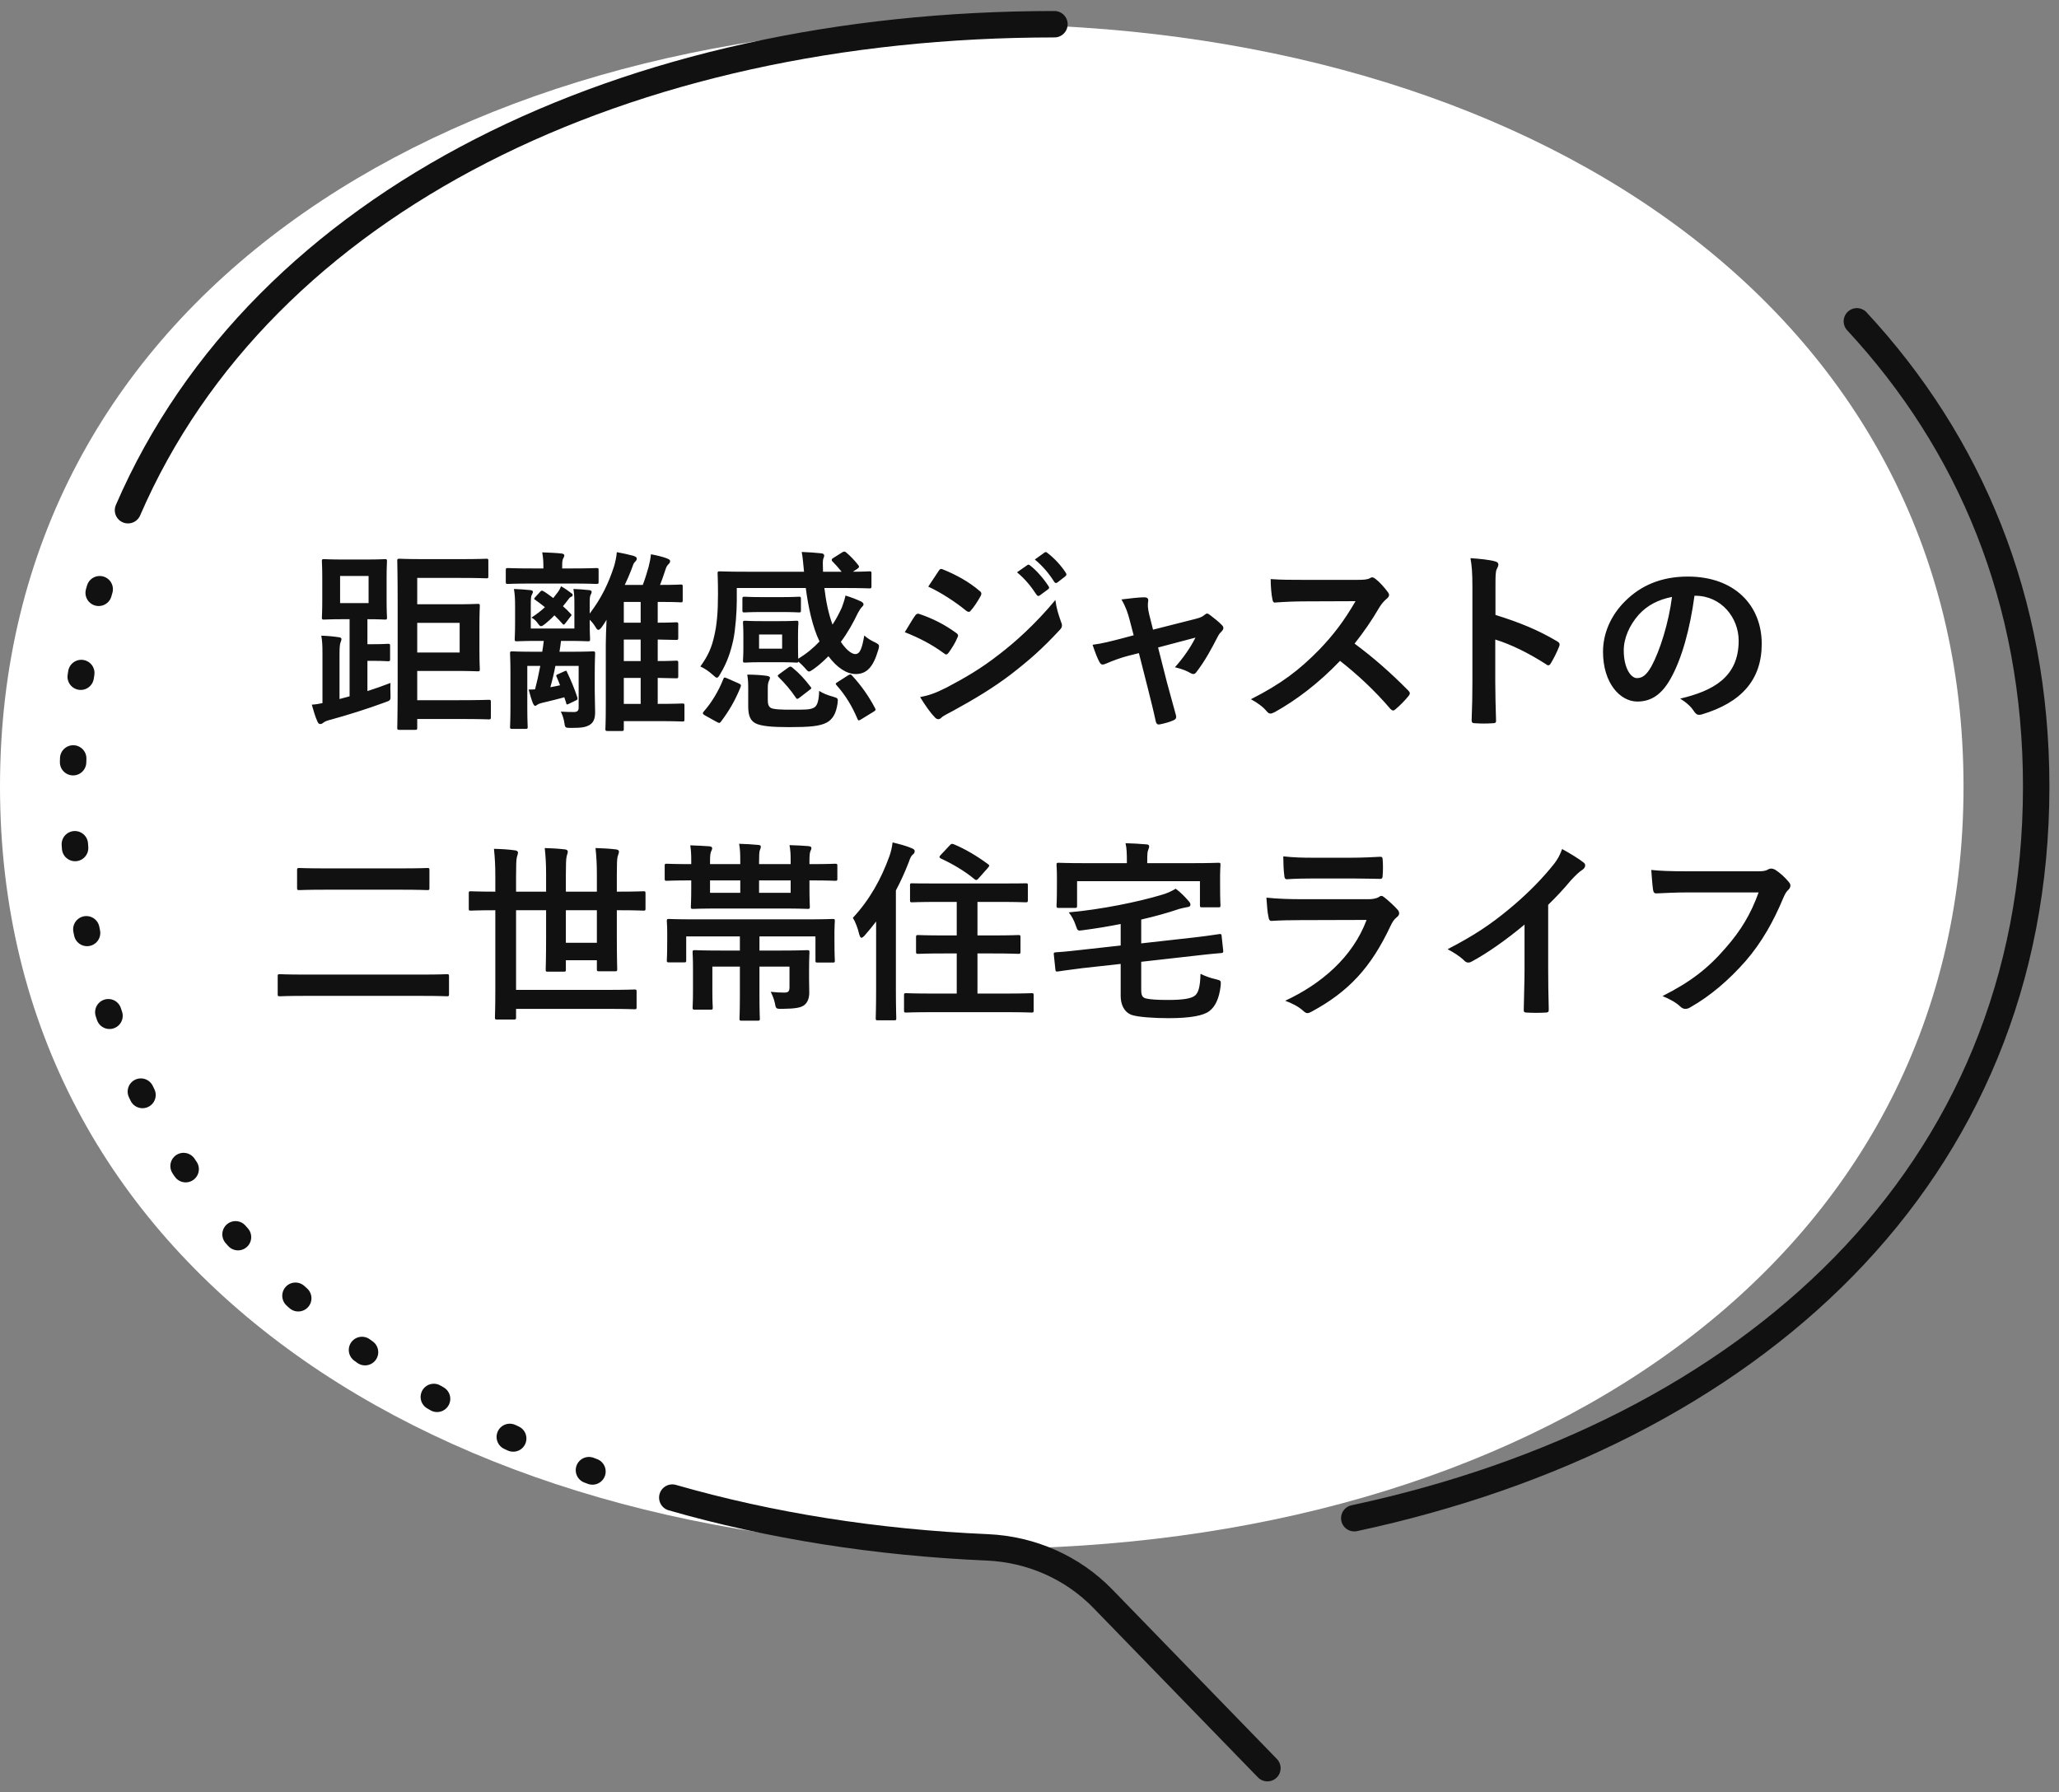
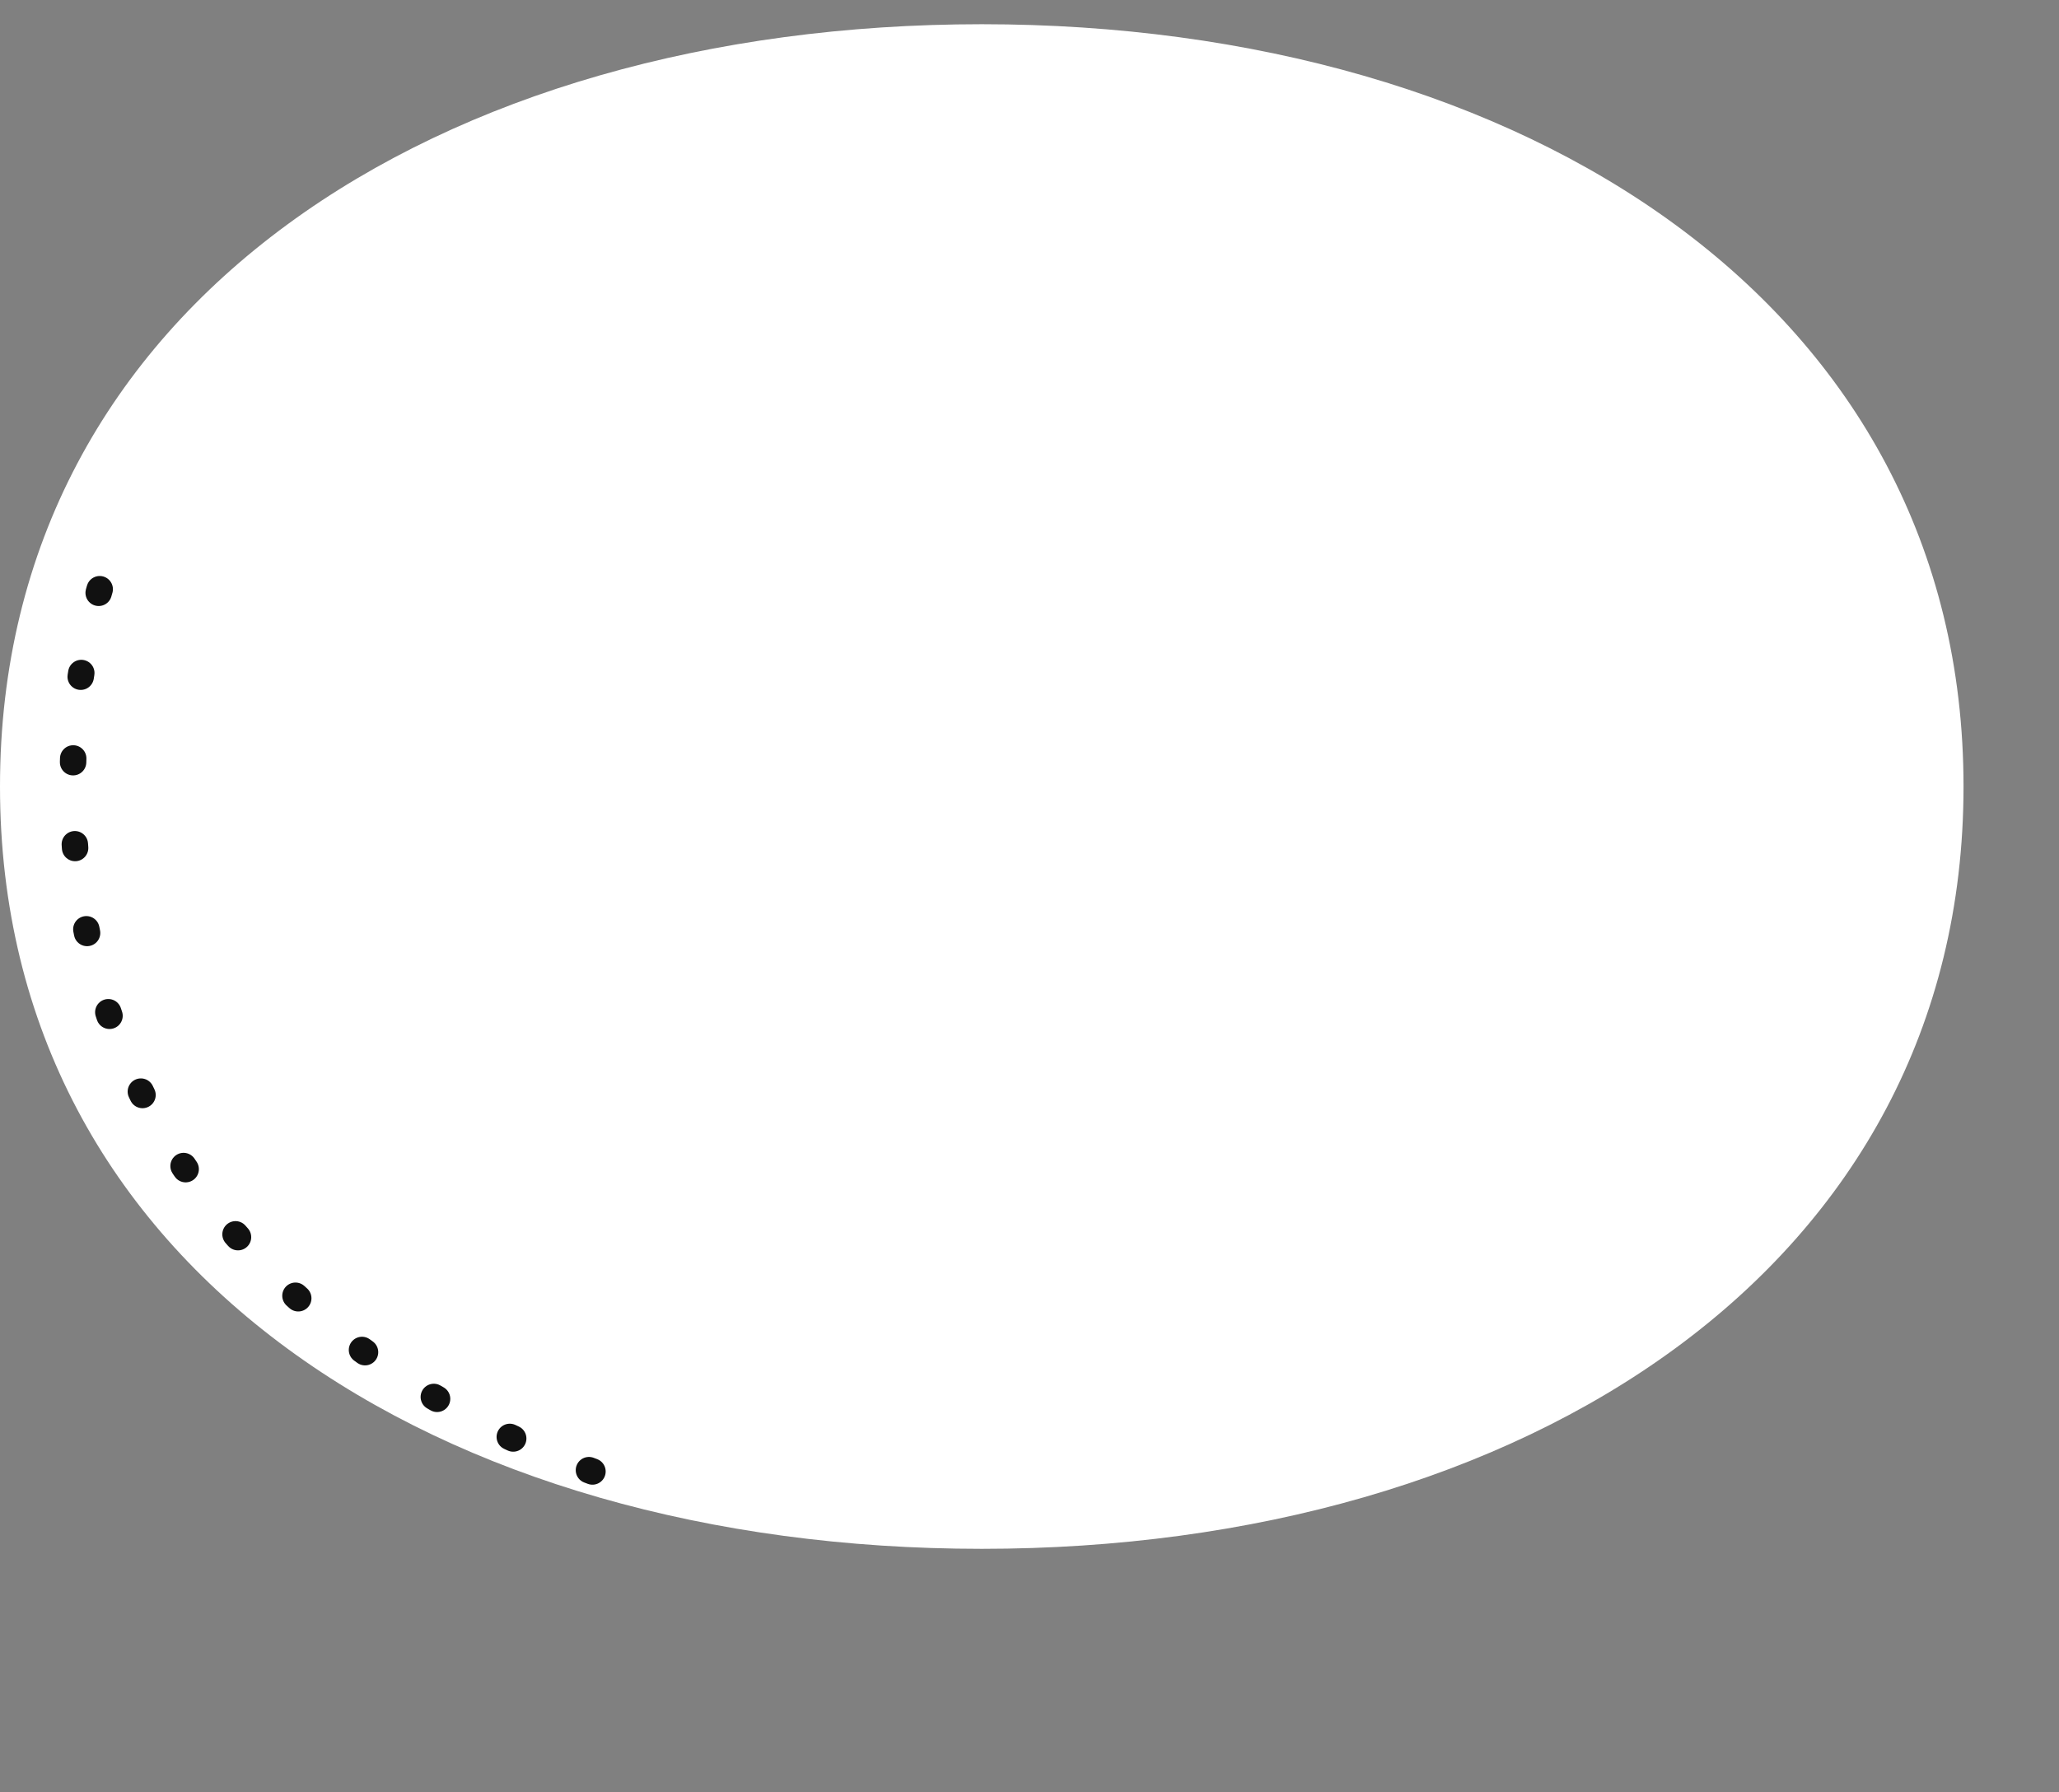
<svg xmlns="http://www.w3.org/2000/svg" width="170" height="148" viewBox="0 0 170 148" fill="none">
  <rect x="0" y="0" width="170" height="148" fill="#808080" stroke="none" />
  <path d="M81.059 127.889C36.29 127.889 1.52588e-05 104.807 1.52588e-05 64.945C1.52588e-05 25.082 36.293 2 81.059 2C125.824 2 162.117 25.272 162.117 64.945C162.117 104.617 125.827 127.889 81.059 127.889Z" fill="white" />
  <path d="M48.916 121.502C23.379 112.078 6 92.527 6 64.945C6 57.909 7.142 51.392 9.268 45.428" stroke="#111111" stroke-width="2.182" stroke-miterlimit="10" stroke-linecap="round" stroke-dasharray="0.31 6.78" />
-   <path d="M55.507 123.659C63.591 125.984 72.346 127.371 81.519 127.768C85.132 127.926 88.558 129.428 91.074 132.026L104.642 146" stroke="#111111" stroke-width="2.182" stroke-linecap="round" stroke-linejoin="round" />
-   <path d="M153.311 26.532C162.64 36.59 168.117 49.53 168.117 64.945C168.117 97.12 144.473 118.362 111.814 125.36" stroke="#111111" stroke-width="2.182" stroke-linecap="round" stroke-linejoin="round" />
-   <path d="M10.568 42.129C21.659 16.502 51.718 2 87.059 2" stroke="#111111" stroke-width="2.182" stroke-linecap="round" stroke-linejoin="round" />
-   <path d="M34.448 47.72V49.896H37.648C38.8 49.896 39.328 49.864 39.44 49.864C39.6 49.864 39.616 49.88 39.616 50.04C39.616 50.136 39.584 50.616 39.584 51.592V53.704C39.584 54.696 39.616 55.16 39.616 55.256C39.616 55.416 39.6 55.432 39.44 55.432C39.328 55.432 38.8 55.4 37.648 55.4H34.448V57.816H37.888C39.68 57.816 40.272 57.784 40.352 57.784C40.512 57.784 40.528 57.8 40.528 57.96V59.208C40.528 59.384 40.512 59.4 40.352 59.4C40.272 59.4 39.68 59.368 37.888 59.368H34.448V60.088C34.448 60.248 34.432 60.264 34.272 60.264H32.976C32.816 60.264 32.8 60.248 32.8 60.088C32.8 59.992 32.832 58.888 32.832 56.664V49.736C32.832 47.512 32.8 46.408 32.8 46.312C32.8 46.152 32.816 46.136 32.976 46.136C33.072 46.136 33.568 46.168 34.976 46.168H38.016C39.584 46.168 40.048 46.136 40.144 46.136C40.304 46.136 40.32 46.152 40.32 46.312V47.592C40.32 47.736 40.304 47.752 40.144 47.752C40.048 47.752 39.584 47.72 38.016 47.72H34.448ZM37.952 53.88V51.432H34.448V53.88H37.952ZM30.336 54.568V57.064C30.944 56.872 31.568 56.648 32.24 56.392C32.224 56.664 32.224 57.016 32.24 57.32C32.256 57.832 32.256 57.832 31.792 57.992C30.272 58.552 28.736 59.032 27.28 59.432C27.008 59.496 26.8 59.592 26.72 59.656C26.624 59.736 26.544 59.784 26.448 59.784C26.336 59.784 26.272 59.72 26.208 59.576C26.016 59.16 25.872 58.632 25.744 58.184C26.048 58.168 26.336 58.12 26.624 58.056V53.992C26.624 53.288 26.608 52.936 26.528 52.488C27.04 52.504 27.552 52.552 27.968 52.616C28.112 52.632 28.192 52.68 28.192 52.76C28.192 52.872 28.144 52.952 28.112 53.064C28.064 53.192 28.032 53.432 28.032 54.024V57.72L28.864 57.496V51.128H28.336C27.232 51.128 26.864 51.16 26.752 51.16C26.592 51.16 26.576 51.144 26.576 50.984C26.576 50.872 26.608 50.52 26.608 49.608V47.72C26.608 46.824 26.576 46.456 26.576 46.344C26.576 46.184 26.592 46.168 26.752 46.168C26.864 46.168 27.232 46.2 28.336 46.2H30.192C31.312 46.2 31.664 46.168 31.776 46.168C31.936 46.168 31.952 46.184 31.952 46.344C31.952 46.44 31.92 46.824 31.92 47.72V49.608C31.92 50.52 31.952 50.888 31.952 50.984C31.952 51.144 31.936 51.16 31.776 51.16C31.664 51.16 31.328 51.128 30.336 51.128V53.192H30.864C31.616 53.192 31.936 53.16 32.032 53.16C32.192 53.16 32.208 53.176 32.208 53.336V54.424C32.208 54.584 32.192 54.6 32.032 54.6C31.936 54.6 31.616 54.568 30.864 54.568H30.336ZM28.08 47.56V49.8H30.432V47.56H28.08ZM49.104 55.704V56.968C49.104 57.592 49.136 58.424 49.136 58.792C49.136 59.368 48.992 59.672 48.672 59.864C48.352 60.04 48.064 60.104 47.184 60.104C46.704 60.104 46.656 60.104 46.608 59.752C46.56 59.368 46.432 59.016 46.304 58.76C46.816 58.792 47.104 58.792 47.392 58.792C47.68 58.792 47.776 58.664 47.776 58.44V54.984H45.856C45.744 55.576 45.6 56.184 45.44 56.744C45.696 56.696 45.968 56.648 46.24 56.584C46.144 56.344 46.064 56.12 45.968 55.912C45.888 55.752 45.92 55.736 46.064 55.672L46.592 55.432C46.768 55.352 46.768 55.368 46.832 55.528C47.136 56.152 47.456 56.936 47.664 57.576C47.712 57.768 47.664 57.784 47.488 57.864L46.992 58.104C46.8 58.2 46.768 58.2 46.736 58.008L46.592 57.576C46 57.736 45.424 57.88 44.88 58.008C44.592 58.072 44.464 58.12 44.352 58.2C44.288 58.248 44.24 58.28 44.176 58.28C44.112 58.28 44.064 58.2 44 58.072C43.904 57.848 43.744 57.304 43.648 56.936C43.808 56.936 44 56.936 44.176 56.92C44.336 56.312 44.48 55.672 44.608 54.984H43.536V58.456C43.536 59.448 43.568 59.928 43.568 60.024C43.568 60.168 43.552 60.184 43.392 60.184H42.288C42.128 60.184 42.112 60.168 42.112 60.024C42.112 59.912 42.144 59.496 42.144 58.456V55.56C42.144 54.52 42.112 54.056 42.112 53.96C42.112 53.8 42.128 53.784 42.288 53.784C42.4 53.784 42.864 53.816 44.208 53.816H44.768C44.816 53.528 44.864 53.24 44.896 52.92H44.448C43.2 52.92 42.768 52.952 42.672 52.952C42.512 52.952 42.496 52.936 42.496 52.776C42.496 52.664 42.528 52.248 42.528 51.384V50.04C42.528 49.48 42.512 49.096 42.432 48.632C42.912 48.648 43.312 48.68 43.808 48.728C43.936 48.744 44 48.792 44 48.872C44 48.952 43.952 49.016 43.92 49.096C43.84 49.208 43.824 49.416 43.824 50.072V51.896H47.424V50.024C47.424 49.464 47.424 49.096 47.344 48.632C47.808 48.648 48.224 48.68 48.656 48.728C48.784 48.744 48.848 48.792 48.848 48.872C48.848 48.968 48.816 49.016 48.768 49.112C48.704 49.224 48.688 49.4 48.688 49.816V50.664C49.664 49.384 50.256 48.136 50.704 46.744C50.8 46.424 50.896 45.992 50.928 45.592C51.392 45.672 51.952 45.8 52.304 45.896C52.464 45.96 52.576 46.008 52.576 46.12C52.576 46.232 52.528 46.296 52.4 46.424C52.304 46.52 52.272 46.648 52.112 47.08C51.968 47.448 51.792 47.864 51.584 48.296H53.072C53.264 47.8 53.408 47.304 53.552 46.808C53.632 46.504 53.712 46.12 53.744 45.768C54.208 45.848 54.72 45.976 55.056 46.104C55.2 46.168 55.328 46.216 55.328 46.328C55.328 46.44 55.28 46.504 55.168 46.616C55.072 46.712 55.008 46.808 54.88 47.224C54.752 47.608 54.64 47.944 54.496 48.296H54.72C55.792 48.296 56.112 48.264 56.208 48.264C56.352 48.264 56.368 48.28 56.368 48.44V49.56C56.368 49.72 56.352 49.736 56.208 49.736C56.112 49.736 55.792 49.704 54.72 49.704H54.304V51.416C55.328 51.416 55.712 51.384 55.808 51.384C55.984 51.384 56 51.4 56 51.56V52.664C56 52.824 55.984 52.84 55.808 52.84C55.712 52.84 55.328 52.824 54.304 52.808V54.584C55.328 54.584 55.712 54.552 55.808 54.552C55.984 54.552 56 54.568 56 54.728V55.832C56 55.992 55.984 56.008 55.808 56.008C55.712 56.008 55.328 55.992 54.304 55.976V58.12H54.352C55.76 58.12 56.256 58.088 56.336 58.088C56.496 58.088 56.512 58.104 56.512 58.28V59.4C56.512 59.56 56.496 59.576 56.336 59.576C56.256 59.576 55.76 59.544 54.352 59.544H51.504V60.184C51.504 60.344 51.488 60.36 51.328 60.36H50.176C50 60.36 49.984 60.344 49.984 60.184C49.984 60.104 50.016 59.656 50.016 58.28V53.208C50.016 52.68 50.048 51.912 50.08 51.176C49.968 51.368 49.856 51.528 49.76 51.672C49.6 51.912 49.488 52.008 49.408 52.008C49.328 52.008 49.264 51.944 49.184 51.8C49.008 51.512 48.848 51.32 48.688 51.176V51.384C48.688 52.248 48.72 52.68 48.72 52.776C48.72 52.936 48.704 52.952 48.544 52.952C48.448 52.952 48.032 52.92 46.8 52.92H46.32C46.288 53.224 46.24 53.528 46.192 53.816H47.024C48.384 53.816 48.848 53.784 48.944 53.784C49.12 53.784 49.136 53.8 49.136 53.96C49.136 54.056 49.104 54.616 49.104 55.704ZM51.504 58.12H52.896V55.976H51.504V58.12ZM51.504 54.584H52.896V52.808H51.504V54.584ZM51.504 51.416H52.896V49.704H51.504V51.416ZM47.248 48.184H43.92C42.496 48.184 42.016 48.216 41.936 48.216C41.776 48.216 41.76 48.2 41.76 48.04V47.096C41.76 46.92 41.776 46.904 41.936 46.904C42.016 46.904 42.496 46.936 43.92 46.936H44.864V46.728C44.864 46.408 44.848 46.056 44.768 45.608C45.232 45.624 45.936 45.656 46.368 45.704C46.512 45.72 46.592 45.784 46.592 45.848C46.592 45.96 46.544 46.024 46.496 46.12C46.432 46.248 46.416 46.408 46.416 46.728V46.936H47.248C48.656 46.936 49.136 46.904 49.232 46.904C49.408 46.904 49.424 46.92 49.424 47.096V48.04C49.424 48.2 49.408 48.216 49.232 48.216C49.136 48.216 48.656 48.184 47.248 48.184ZM44.224 49.272L44.592 48.872C44.704 48.744 44.736 48.744 44.88 48.824C45.104 48.952 45.376 49.16 45.68 49.384L45.888 49.112C46.096 48.856 46.224 48.68 46.32 48.408C46.624 48.568 46.896 48.776 47.136 48.952C47.232 49.016 47.28 49.048 47.28 49.128C47.28 49.192 47.264 49.24 47.168 49.272C47.088 49.304 47.008 49.368 46.912 49.512C46.8 49.672 46.64 49.848 46.48 50.056C46.704 50.248 46.912 50.456 47.088 50.648C47.152 50.712 47.184 50.744 47.184 50.792C47.184 50.824 47.136 50.872 47.072 50.952L46.704 51.432C46.56 51.608 46.544 51.624 46.416 51.48C46.224 51.256 46 51.032 45.776 50.808C45.504 51.096 45.216 51.352 44.992 51.528C44.848 51.64 44.752 51.704 44.672 51.704C44.592 51.704 44.528 51.64 44.448 51.528C44.288 51.304 44.128 51.112 43.872 51C44.288 50.728 44.672 50.44 44.992 50.136C44.72 49.912 44.448 49.72 44.208 49.544C44.064 49.448 44.064 49.448 44.224 49.272ZM68.8 46.072L69.536 45.608C69.696 45.512 69.76 45.528 69.872 45.624C70.128 45.832 70.576 46.28 70.864 46.664C70.976 46.808 70.928 46.856 70.784 46.968L70.416 47.208C71.344 47.208 71.696 47.176 71.776 47.176C71.936 47.176 71.952 47.192 71.952 47.336V48.408C71.952 48.568 71.936 48.584 71.776 48.584C71.68 48.584 71.152 48.552 69.632 48.552H68.064C68.192 49.64 68.4 50.664 68.736 51.576C69.056 51.096 69.296 50.616 69.504 50.168C69.6 49.912 69.728 49.544 69.808 49.176C70.288 49.32 70.736 49.496 71.104 49.672C71.232 49.736 71.296 49.832 71.296 49.896C71.296 49.992 71.232 50.056 71.152 50.136C71.056 50.232 70.992 50.328 70.832 50.616C70.448 51.416 70 52.232 69.424 53C69.856 53.656 70.32 54.008 70.608 54.008C71.008 54.008 71.168 53.56 71.36 52.472C71.6 52.696 71.92 52.888 72.16 53C72.464 53.144 72.576 53.208 72.576 53.368C72.576 53.448 72.544 53.56 72.496 53.72C72.096 55.064 71.568 55.656 70.656 55.656C69.888 55.656 69.088 55.112 68.4 54.184C68.032 54.552 67.632 54.92 67.184 55.24C66.992 55.368 66.88 55.448 66.8 55.448C66.704 55.448 66.624 55.352 66.448 55.144C66.256 54.936 66.112 54.792 65.92 54.632C65.904 54.712 65.856 54.712 65.744 54.712C65.632 54.712 65.328 54.68 64.384 54.68H62.88C61.936 54.68 61.632 54.712 61.52 54.712C61.36 54.712 61.344 54.696 61.344 54.536C61.344 54.424 61.376 54.184 61.376 53.512V52.456C61.376 51.784 61.344 51.544 61.344 51.432C61.344 51.272 61.36 51.256 61.52 51.256C61.632 51.256 61.936 51.288 62.88 51.288H64.384C65.328 51.288 65.632 51.256 65.744 51.256C65.904 51.256 65.92 51.272 65.92 51.432C65.92 51.528 65.888 51.784 65.888 52.456V53.512C65.888 53.992 65.904 54.248 65.904 54.392C66.592 53.976 67.168 53.496 67.664 52.968C67.072 51.736 66.736 50.12 66.528 48.552H60.832V49.624C60.832 50.504 60.72 52.024 60.544 52.84C60.32 53.848 60.032 54.712 59.472 55.64C59.344 55.864 59.28 55.96 59.184 55.96C59.12 55.96 59.024 55.88 58.848 55.72C58.496 55.4 58.144 55.176 57.824 55.032C58.464 54.152 58.768 53.448 58.976 52.488C59.184 51.608 59.28 50.568 59.28 49.08C59.28 47.96 59.248 47.432 59.248 47.336C59.248 47.192 59.264 47.176 59.44 47.176C59.536 47.176 60.064 47.208 61.6 47.208H66.384C66.32 46.632 66.288 46.04 66.192 45.576C66.752 45.592 67.344 45.64 67.808 45.688C67.968 45.704 68.048 45.768 68.048 45.864C68.048 45.976 68 46.072 67.968 46.152C67.92 46.328 67.936 46.648 67.952 47.208H69.488C69.248 46.904 68.928 46.552 68.752 46.376C68.688 46.328 68.672 46.28 68.672 46.232C68.672 46.184 68.704 46.12 68.8 46.072ZM64.576 53.56V52.392H62.672V53.56H64.576ZM63.392 56.792V57.816C63.392 58.136 63.456 58.344 63.648 58.456C63.904 58.584 64.592 58.6 65.264 58.6C66.432 58.6 66.88 58.616 67.216 58.424C67.488 58.28 67.616 57.816 67.632 57.048C67.952 57.256 68.32 57.4 68.784 57.528C69.2 57.656 69.2 57.656 69.152 58.088C69.024 58.968 68.72 59.4 68.272 59.656C67.68 59.976 66.8 60.04 65.136 60.04C63.728 60.04 62.832 59.96 62.368 59.72C62 59.512 61.776 59.176 61.776 58.328V56.92C61.776 56.472 61.776 56.168 61.696 55.704C62.224 55.704 62.816 55.736 63.28 55.8C63.472 55.832 63.568 55.88 63.568 55.944C63.568 56.04 63.552 56.088 63.488 56.216C63.424 56.36 63.392 56.52 63.392 56.792ZM62.896 49.304H64.528C65.488 49.304 65.872 49.272 65.968 49.272C66.112 49.272 66.128 49.288 66.128 49.464V50.392C66.128 50.552 66.112 50.568 65.968 50.568C65.872 50.568 65.488 50.536 64.528 50.536H62.896C61.952 50.536 61.568 50.568 61.472 50.568C61.312 50.568 61.296 50.552 61.296 50.392V49.464C61.296 49.288 61.312 49.272 61.472 49.272C61.568 49.272 61.952 49.304 62.896 49.304ZM69.168 56.312L70.016 55.768C70.112 55.72 70.16 55.688 70.208 55.688C70.256 55.688 70.288 55.72 70.352 55.784C71.104 56.6 71.712 57.464 72.24 58.456C72.32 58.616 72.32 58.648 72.112 58.776L71.12 59.384C70.912 59.512 70.864 59.528 70.8 59.368C70.352 58.312 69.824 57.432 69.088 56.6C68.96 56.472 68.976 56.424 69.168 56.312ZM59.2 59.624L58.192 59.064C58 58.952 58 58.888 58.096 58.76C58.752 58.024 59.344 57.032 59.712 56.088C59.776 55.912 59.808 55.912 60.032 56.008L60.976 56.424C61.184 56.52 61.2 56.552 61.152 56.712C60.736 57.768 60.192 58.712 59.52 59.592C59.424 59.72 59.376 59.72 59.2 59.624ZM64.368 55.64L65.072 55.128C65.232 55.016 65.28 55.016 65.408 55.112C66.016 55.608 66.432 56.072 66.912 56.696C67.008 56.808 67.024 56.84 66.864 56.952L66.032 57.592C65.936 57.672 65.872 57.704 65.824 57.704C65.776 57.704 65.744 57.672 65.696 57.592C65.28 56.968 64.816 56.44 64.304 55.928C64.176 55.8 64.176 55.784 64.368 55.64ZM74.704 52.2C75.104 51.56 75.36 51.096 75.552 50.84C75.632 50.728 75.712 50.648 75.856 50.68C77.056 51.08 78.016 51.592 78.928 52.248C79.04 52.328 79.104 52.392 79.104 52.488C79.104 52.536 79.072 52.6 79.04 52.664C78.864 53.096 78.592 53.512 78.336 53.88C78.256 53.976 78.192 54.04 78.128 54.04C78.064 54.04 78.016 54.008 77.936 53.944C76.912 53.192 75.872 52.664 74.704 52.2ZM76.64 48.44C76.912 48.024 77.216 47.576 77.488 47.16C77.6 46.968 77.696 46.936 77.888 47.032C78.912 47.448 80.016 48.04 80.896 48.808C80.992 48.872 81.024 48.952 81.024 49.016C81.024 49.08 81.008 49.144 80.96 49.224C80.736 49.624 80.416 50.136 80.144 50.424C80.096 50.504 80.032 50.52 79.984 50.52C79.904 50.52 79.824 50.472 79.744 50.408C78.912 49.72 77.664 48.904 76.64 48.44ZM75.968 57.56C76.64 57.432 77.2 57.256 78.144 56.776C79.664 55.976 80.976 55.224 82.528 54.008C83.808 53.032 85.52 51.496 87.136 49.544C87.232 50.248 87.36 50.648 87.6 51.336C87.648 51.448 87.68 51.544 87.68 51.64C87.68 51.768 87.632 51.88 87.504 52.008C86.016 53.608 85.008 54.488 83.44 55.704C82.048 56.76 80.56 57.672 78.656 58.712C78.272 58.92 77.888 59.096 77.728 59.256C77.632 59.352 77.552 59.384 77.472 59.384C77.36 59.384 77.248 59.32 77.152 59.192C76.816 58.856 76.384 58.232 75.968 57.56ZM83.968 47.256L84.816 46.664C84.896 46.6 84.96 46.616 85.056 46.696C85.552 47.08 86.128 47.72 86.576 48.408C86.64 48.504 86.64 48.584 86.528 48.664L85.856 49.16C85.744 49.24 85.664 49.224 85.584 49.112C85.104 48.376 84.592 47.768 83.968 47.256ZM85.44 46.2L86.24 45.624C86.336 45.56 86.384 45.576 86.48 45.656C87.072 46.104 87.648 46.744 88 47.304C88.064 47.4 88.08 47.496 87.952 47.592L87.312 48.088C87.184 48.184 87.104 48.136 87.04 48.04C86.608 47.352 86.096 46.744 85.44 46.2ZM94.032 53.928L93.088 54.168C92.592 54.296 91.872 54.552 91.328 54.792C91.2 54.84 91.12 54.872 91.04 54.872C90.928 54.872 90.848 54.808 90.768 54.648C90.608 54.36 90.432 53.912 90.208 53.24C90.992 53.144 91.776 52.936 92.64 52.712L93.6 52.456L93.248 51.112C93.12 50.648 92.976 50.152 92.592 49.496C93.248 49.416 94.048 49.32 94.464 49.32C94.72 49.32 94.832 49.416 94.8 49.64C94.752 49.896 94.752 50.216 94.896 50.792L95.2 51.992L98.672 51.112C99.04 51.016 99.248 50.952 99.472 50.76C99.536 50.696 99.6 50.664 99.664 50.664C99.744 50.664 99.84 50.728 99.936 50.808C100.192 51 100.64 51.352 100.88 51.608C100.96 51.688 101.008 51.768 101.008 51.848C101.008 51.96 100.944 52.056 100.832 52.168C100.672 52.328 100.64 52.392 100.576 52.504C100.016 53.592 99.504 54.552 98.768 55.512C98.688 55.608 98.624 55.656 98.528 55.656C98.464 55.656 98.4 55.64 98.288 55.576C98.016 55.416 97.68 55.256 97.008 55.096C97.664 54.36 98.272 53.512 98.704 52.648L95.616 53.464L96.352 56.36C96.624 57.368 96.848 58.152 97.088 59.048C97.152 59.288 97.072 59.4 96.88 59.48C96.56 59.624 96.192 59.72 95.824 59.8C95.616 59.848 95.488 59.832 95.424 59.56C95.232 58.664 95.008 57.784 94.784 56.888L94.032 53.928ZM107.616 47.88H112.016C112.592 47.88 112.88 47.864 113.12 47.736C113.184 47.688 113.232 47.672 113.296 47.672C113.392 47.672 113.472 47.736 113.568 47.8C113.936 48.088 114.304 48.504 114.608 48.92C114.656 49 114.688 49.064 114.688 49.128C114.688 49.224 114.624 49.336 114.48 49.448C114.272 49.624 114.064 49.864 113.888 50.152C113.232 51.272 112.608 52.168 111.84 53.144C113.376 54.28 114.8 55.528 116.272 57.016C116.352 57.096 116.4 57.176 116.4 57.24C116.4 57.304 116.368 57.384 116.288 57.48C115.984 57.848 115.616 58.232 115.216 58.568C115.152 58.632 115.088 58.664 115.024 58.664C114.944 58.664 114.88 58.616 114.8 58.536C113.456 56.968 112.08 55.704 110.64 54.568C108.832 56.456 107.008 57.816 105.264 58.792C105.12 58.856 105.008 58.92 104.896 58.92C104.8 58.92 104.704 58.872 104.624 58.776C104.272 58.344 103.808 58.024 103.28 57.736C105.776 56.472 107.264 55.336 108.912 53.656C110.064 52.456 110.944 51.32 111.92 49.64L107.792 49.656C106.96 49.656 106.128 49.688 105.264 49.752C105.136 49.768 105.088 49.656 105.056 49.48C104.976 49.144 104.912 48.376 104.912 47.816C105.776 47.88 106.576 47.88 107.616 47.88ZM123.472 48.488V50.776C125.424 51.384 126.976 52.008 128.56 52.952C128.736 53.048 128.816 53.16 128.736 53.368C128.528 53.896 128.272 54.392 128.048 54.76C127.984 54.872 127.92 54.936 127.84 54.936C127.792 54.936 127.728 54.92 127.664 54.856C126.192 53.912 124.752 53.208 123.456 52.808V56.344C123.456 57.384 123.488 58.328 123.52 59.48C123.536 59.672 123.456 59.72 123.232 59.72C122.768 59.752 122.272 59.752 121.808 59.72C121.584 59.72 121.504 59.672 121.504 59.48C121.552 58.296 121.568 57.352 121.568 56.328V48.456C121.568 47.256 121.52 46.728 121.408 46.088C122.144 46.136 122.944 46.216 123.408 46.344C123.632 46.392 123.712 46.488 123.712 46.616C123.712 46.712 123.664 46.84 123.584 46.984C123.472 47.192 123.472 47.592 123.472 48.488ZM139.968 49.192H139.904C139.536 51.912 138.864 54.408 137.904 56.088C137.216 57.288 136.384 57.928 135.184 57.928C133.776 57.928 132.352 56.424 132.352 53.816C132.352 52.28 133.008 50.808 134.16 49.656C135.504 48.312 137.2 47.608 139.36 47.608C143.2 47.608 145.456 49.976 145.456 53.16C145.456 56.136 143.776 58.008 140.528 58.984C140.192 59.08 140.048 59.016 139.84 58.696C139.664 58.424 139.328 58.056 138.72 57.688C141.424 57.048 143.552 55.928 143.552 52.904C143.552 51 142.112 49.192 139.968 49.192ZM138.048 49.288C136.928 49.512 136.032 49.96 135.312 50.744C134.544 51.608 134.064 52.68 134.064 53.704C134.064 55.176 134.656 55.992 135.152 55.992C135.568 55.992 135.92 55.784 136.352 55.016C137.056 53.72 137.776 51.416 138.048 49.288ZM33.056 73.464H26.928C25.36 73.464 24.816 73.496 24.72 73.496C24.544 73.496 24.528 73.48 24.528 73.32V71.848C24.528 71.688 24.544 71.672 24.72 71.672C24.816 71.672 25.36 71.704 26.928 71.704H33.056C34.64 71.704 35.184 71.672 35.28 71.672C35.44 71.672 35.456 71.688 35.456 71.848V73.32C35.456 73.48 35.44 73.496 35.28 73.496C35.184 73.496 34.64 73.464 33.056 73.464ZM34.896 82.232H25.12C23.696 82.232 23.2 82.264 23.104 82.264C22.944 82.264 22.928 82.248 22.928 82.088V80.616C22.928 80.456 22.944 80.44 23.104 80.44C23.2 80.44 23.696 80.472 25.12 80.472H34.896C36.32 80.472 36.8 80.44 36.896 80.44C37.056 80.44 37.072 80.456 37.072 80.616V82.088C37.072 82.248 37.056 82.264 36.896 82.264C36.8 82.264 36.32 82.232 34.896 82.232ZM40.896 75.16H40.832C39.44 75.16 38.96 75.192 38.864 75.192C38.72 75.192 38.704 75.176 38.704 75.016V73.768C38.704 73.608 38.72 73.592 38.864 73.592C38.96 73.592 39.44 73.624 40.832 73.624H40.896V72.408C40.896 71.432 40.864 70.904 40.784 70.088C41.392 70.104 42 70.136 42.528 70.216C42.688 70.232 42.768 70.312 42.768 70.392C42.768 70.52 42.704 70.648 42.672 70.792C42.624 71 42.608 71.384 42.608 72.392V73.624H45.088V72.2C45.088 71.4 45.056 70.76 44.976 70.024C45.552 70.04 46.096 70.072 46.656 70.136C46.8 70.152 46.88 70.232 46.88 70.312C46.88 70.472 46.8 70.6 46.784 70.728C46.736 70.936 46.72 71.336 46.72 72.2V73.624H49.28V72.216C49.28 71.4 49.248 70.76 49.168 70.024C49.76 70.04 50.304 70.072 50.864 70.136C51.024 70.152 51.104 70.232 51.104 70.312C51.104 70.472 51.024 70.6 50.992 70.728C50.944 70.936 50.928 71.336 50.928 72.232V73.624H51.168C52.56 73.624 53.024 73.592 53.136 73.592C53.28 73.592 53.296 73.608 53.296 73.768V75.016C53.296 75.176 53.28 75.192 53.136 75.192C53.024 75.192 52.56 75.16 51.168 75.16H50.928V77.272C50.928 79.048 50.96 79.928 50.96 80.024C50.96 80.184 50.944 80.2 50.784 80.2H49.456C49.296 80.2 49.28 80.184 49.28 80.024V79.288H46.72V80.056C46.72 80.216 46.704 80.232 46.544 80.232H45.216C45.072 80.232 45.056 80.216 45.056 80.056C45.056 79.944 45.088 79.096 45.088 77.352V75.16H42.608V81.736H50.176C51.744 81.736 52.288 81.704 52.384 81.704C52.544 81.704 52.56 81.72 52.56 81.88V83.16C52.56 83.32 52.544 83.336 52.384 83.336C52.288 83.336 51.744 83.304 50.176 83.304H42.608V84.008C42.608 84.168 42.592 84.184 42.416 84.184H41.04C40.88 84.184 40.864 84.168 40.864 84.008C40.864 83.896 40.896 83.224 40.896 81.8V75.16ZM49.28 77.848V75.16H46.72V77.848H49.28ZM62.704 78.488H64.496C65.984 78.488 66.544 78.456 66.64 78.456C66.816 78.456 66.832 78.472 66.832 78.648C66.832 78.744 66.8 79.208 66.8 80.136V80.792C66.8 81.192 66.816 81.592 66.816 81.944C66.816 82.36 66.72 82.728 66.416 82.984C66.128 83.208 65.696 83.288 64.56 83.304C64.064 83.304 64.064 83.304 63.968 82.792C63.904 82.488 63.776 82.184 63.632 81.896C64.144 81.944 64.352 81.96 64.768 81.96C65.088 81.96 65.184 81.848 65.184 81.512V79.816H62.704V82.168C62.704 83.448 62.736 84.024 62.736 84.104C62.736 84.264 62.72 84.28 62.56 84.28H61.232C61.072 84.28 61.056 84.264 61.056 84.104C61.056 84.008 61.088 83.448 61.088 82.168V79.816H58.816V81.944C58.816 82.744 58.848 83.096 58.848 83.192C58.848 83.352 58.832 83.368 58.672 83.368H57.376C57.2 83.368 57.184 83.352 57.184 83.192C57.184 83.08 57.216 82.744 57.216 81.864V80.008C57.216 79.112 57.184 78.744 57.184 78.648C57.184 78.472 57.2 78.456 57.376 78.456C57.472 78.456 58.032 78.488 59.504 78.488H61.088V77.32H56.656V79.304C56.656 79.448 56.64 79.464 56.48 79.464H55.232C55.072 79.464 55.056 79.448 55.056 79.304C55.056 79.192 55.088 78.952 55.088 77.56V77C55.088 76.424 55.056 76.168 55.056 76.056C55.056 75.896 55.072 75.88 55.232 75.88C55.344 75.88 55.856 75.912 57.312 75.912H66.672C68.128 75.912 68.64 75.88 68.752 75.88C68.912 75.88 68.928 75.896 68.928 76.056C68.928 76.152 68.896 76.424 68.896 76.872V77.576C68.896 78.968 68.928 79.208 68.928 79.32C68.928 79.464 68.912 79.48 68.752 79.48H67.504C67.344 79.48 67.328 79.464 67.328 79.32V77.32H62.704V78.488ZM57.072 73.32V72.696C55.648 72.696 55.152 72.728 55.056 72.728C54.896 72.728 54.88 72.712 54.88 72.552V71.48C54.88 71.336 54.896 71.32 55.056 71.32C55.152 71.32 55.648 71.352 57.072 71.352V71.048C57.072 70.536 57.056 70.232 56.992 69.8C57.568 69.816 58.048 69.848 58.576 69.88C58.72 69.896 58.8 69.944 58.8 70.04C58.8 70.152 58.736 70.232 58.704 70.328C58.656 70.44 58.624 70.664 58.624 71.048V71.352H61.12V71.144C61.12 70.472 61.104 70.104 61.024 69.672C61.584 69.688 62.096 69.72 62.624 69.768C62.768 69.784 62.816 69.832 62.816 69.896C62.816 70.008 62.784 70.088 62.736 70.2C62.688 70.328 62.672 70.616 62.672 71.128V71.352H65.28V71.048C65.28 70.536 65.264 70.216 65.184 69.784C65.872 69.8 66.288 69.832 66.736 69.864C66.928 69.88 66.992 69.928 66.992 70.024C66.992 70.12 66.96 70.184 66.912 70.28C66.864 70.392 66.832 70.616 66.832 71.032V71.352H66.928C68.352 71.352 68.848 71.32 68.944 71.32C69.12 71.32 69.136 71.336 69.136 71.48V72.552C69.136 72.712 69.12 72.728 68.944 72.728C68.848 72.728 68.352 72.696 66.928 72.696H66.832V73.32C66.832 74.312 66.864 74.776 66.864 74.872C66.864 75.032 66.848 75.048 66.688 75.048C66.592 75.048 66.064 75.016 64.528 75.016H59.424C57.872 75.016 57.328 75.048 57.232 75.048C57.056 75.048 57.04 75.032 57.04 74.872C57.04 74.76 57.072 74.312 57.072 73.32ZM65.28 73.72V72.696H62.672V73.72H65.28ZM58.624 73.72H61.12V72.696H58.624V73.72ZM82.96 83.576H77.04C75.472 83.576 74.912 83.608 74.816 83.608C74.656 83.608 74.64 83.592 74.64 83.416V82.184C74.64 82.024 74.656 82.008 74.816 82.008C74.912 82.008 75.472 82.04 77.04 82.04H78.992V78.728H77.92C76.432 78.728 75.92 78.76 75.824 78.76C75.648 78.76 75.632 78.744 75.632 78.584V77.384C75.632 77.224 75.648 77.208 75.824 77.208C75.92 77.208 76.432 77.24 77.92 77.24H78.992V74.472H77.488C75.936 74.472 75.408 74.504 75.312 74.504C75.152 74.504 75.136 74.488 75.136 74.328V73.112C75.136 72.936 75.152 72.936 75.312 72.936C75.408 72.936 75.936 72.952 77.488 72.952H82.496C84.032 72.952 84.576 72.936 84.672 72.936C84.848 72.936 84.864 72.936 84.864 73.112V74.328C84.864 74.488 84.848 74.504 84.672 74.504C84.576 74.504 84.032 74.472 82.496 74.472H80.704V77.24H81.968C83.472 77.24 83.984 77.208 84.08 77.208C84.24 77.208 84.256 77.224 84.256 77.384V78.584C84.256 78.744 84.24 78.76 84.08 78.76C83.984 78.76 83.472 78.728 81.968 78.728H80.704V82.04H82.96C84.528 82.04 85.072 82.008 85.168 82.008C85.328 82.008 85.344 82.024 85.344 82.184V83.416C85.344 83.592 85.328 83.608 85.168 83.608C85.072 83.608 84.528 83.576 82.96 83.576ZM72.336 81.64V76.088C72.048 76.472 71.728 76.856 71.408 77.224C71.28 77.368 71.184 77.432 71.12 77.432C71.056 77.432 71.008 77.352 70.944 77.16C70.832 76.648 70.608 76.088 70.416 75.784C71.808 74.296 72.768 72.552 73.44 70.68C73.568 70.312 73.648 69.96 73.696 69.56C74.272 69.704 74.8 69.832 75.28 70.04C75.456 70.12 75.52 70.168 75.52 70.28C75.52 70.392 75.488 70.472 75.36 70.568C75.248 70.648 75.168 70.792 75.024 71.208C74.72 71.992 74.368 72.776 73.968 73.528V81.64C73.968 83.208 74 83.992 74 84.072C74 84.232 73.984 84.248 73.84 84.248H72.464C72.32 84.248 72.304 84.232 72.304 84.072C72.304 83.976 72.336 83.208 72.336 81.64ZM77.68 70.584L78.432 69.784C78.544 69.656 78.624 69.656 78.768 69.72C79.696 70.104 80.656 70.68 81.552 71.336C81.632 71.4 81.68 71.432 81.68 71.48C81.68 71.512 81.632 71.576 81.568 71.656L80.816 72.504C80.656 72.696 80.592 72.696 80.464 72.6C79.664 71.928 78.624 71.32 77.68 70.888C77.6 70.84 77.568 70.808 77.568 70.76C77.568 70.712 77.6 70.664 77.68 70.584ZM94.224 77.896L98.656 77.4C100.032 77.24 100.496 77.144 100.672 77.128C100.832 77.112 100.848 77.128 100.864 77.288L100.992 78.488C101.008 78.648 100.992 78.68 100.832 78.696C100.672 78.712 100.144 78.744 98.768 78.904L94.224 79.416V81.736C94.224 82.2 94.32 82.392 94.672 82.456C94.944 82.52 95.52 82.568 96.384 82.568C97.696 82.568 98.384 82.456 98.688 82.184C98.944 81.944 99.088 81.512 99.12 80.408C99.472 80.584 99.92 80.76 100.384 80.856C100.816 80.968 100.816 80.968 100.784 81.4C100.656 82.504 100.304 83.144 99.856 83.48C99.376 83.864 98.272 84.072 96.48 84.072C95.232 84.072 93.92 83.976 93.424 83.8C92.8 83.56 92.528 82.936 92.528 82.232V79.592L89.344 79.944C87.968 80.12 87.552 80.184 87.344 80.216C87.184 80.232 87.152 80.216 87.136 80.04L87.008 78.824C86.992 78.664 87.008 78.648 87.184 78.632C87.392 78.616 87.824 78.6 89.2 78.44L92.528 78.072V76.296C91.552 76.488 90.512 76.664 89.408 76.808C88.976 76.872 88.976 76.872 88.816 76.408C88.672 75.976 88.464 75.608 88.24 75.336C90.944 75.096 93.952 74.472 95.888 73.896C96.352 73.768 96.72 73.592 97.072 73.384C97.488 73.688 97.872 74.088 98.128 74.392C98.224 74.504 98.288 74.568 98.288 74.712C98.288 74.808 98.208 74.888 98.016 74.904C97.84 74.936 97.616 74.984 97.376 75.048C96.384 75.384 95.344 75.672 94.224 75.928V77.896ZM94.72 71.272H98.48C99.952 71.272 100.48 71.24 100.592 71.24C100.752 71.24 100.768 71.256 100.768 71.4C100.768 71.496 100.736 71.784 100.736 72.248V72.952C100.736 74.392 100.768 74.648 100.768 74.744C100.768 74.904 100.752 74.92 100.592 74.92H99.264C99.088 74.92 99.072 74.904 99.072 74.744V72.76H88.928V74.776C88.928 74.952 88.912 74.968 88.752 74.968H87.408C87.248 74.968 87.232 74.952 87.232 74.776C87.232 74.68 87.264 74.44 87.264 72.984V72.408C87.264 71.8 87.232 71.512 87.232 71.4C87.232 71.256 87.248 71.24 87.408 71.24C87.52 71.24 88.048 71.272 89.52 71.272H93.04V71.144C93.04 70.456 93.024 70.024 92.928 69.624C93.52 69.64 94.08 69.672 94.64 69.72C94.8 69.72 94.88 69.784 94.88 69.88C94.88 69.992 94.832 70.072 94.8 70.184C94.736 70.328 94.72 70.52 94.72 71.144V71.272ZM111.616 72.536H108.448C107.728 72.536 106.928 72.552 106.256 72.6C106.096 72.6 106.048 72.504 106.032 72.248C105.984 71.912 105.952 71.208 105.952 70.712C106.928 70.808 107.408 70.824 108.576 70.824H111.456C112.496 70.824 113.344 70.776 113.968 70.744C114.112 70.744 114.16 70.824 114.16 71C114.192 71.4 114.192 71.848 114.16 72.248C114.16 72.52 114.112 72.584 113.872 72.568C113.344 72.568 112.592 72.536 111.616 72.536ZM112.832 75.96L107.376 75.976C106.576 75.976 105.776 75.992 104.976 76.04C104.832 76.04 104.768 75.944 104.736 75.736C104.64 75.336 104.608 74.744 104.56 74.12C105.472 74.216 106.448 74.248 107.504 74.248H112.992C113.264 74.248 113.584 74.216 113.84 74.072C113.92 74.008 113.984 73.976 114.048 73.976C114.128 73.976 114.208 74.024 114.288 74.088C114.672 74.392 115.104 74.792 115.36 75.08C115.472 75.192 115.52 75.304 115.52 75.416C115.52 75.512 115.472 75.624 115.344 75.72C115.088 75.928 114.976 76.104 114.8 76.472C113.2 79.88 111.36 81.88 108.272 83.544C108.144 83.608 108.048 83.656 107.952 83.656C107.84 83.656 107.728 83.592 107.6 83.464C107.168 83.08 106.656 82.84 106.112 82.632C109.072 81.256 111.68 79.048 112.832 75.96ZM127.824 74.712V80.008C127.824 81.112 127.84 82.056 127.872 83.336C127.888 83.544 127.808 83.608 127.632 83.608C127.12 83.64 126.544 83.64 126.032 83.608C125.856 83.608 125.792 83.544 125.808 83.352C125.824 82.2 125.872 81.16 125.872 80.072V76.344C124.464 77.528 122.752 78.744 121.472 79.416C121.392 79.464 121.312 79.48 121.232 79.48C121.104 79.48 121.008 79.432 120.896 79.32C120.528 78.952 120 78.632 119.52 78.376C121.728 77.24 123.088 76.312 124.56 75.096C125.824 74.056 126.976 72.936 127.968 71.752C128.512 71.112 128.72 70.792 128.976 70.104C129.696 70.504 130.4 70.936 130.752 71.224C130.848 71.288 130.88 71.384 130.88 71.464C130.88 71.592 130.784 71.736 130.656 71.816C130.384 71.992 130.128 72.232 129.696 72.696C129.072 73.448 128.48 74.072 127.824 74.712ZM145.2 73.688H139.424C138.384 73.688 137.472 73.736 136.784 73.768C136.576 73.784 136.512 73.672 136.48 73.448C136.432 73.128 136.368 72.296 136.336 71.832C137.056 71.912 137.904 71.944 139.408 71.944H145.12C145.6 71.944 145.776 71.912 146 71.784C146.08 71.736 146.16 71.72 146.24 71.72C146.336 71.72 146.432 71.752 146.544 71.8C146.976 72.072 147.408 72.472 147.712 72.856C147.792 72.952 147.824 73.032 147.824 73.128C147.824 73.272 147.744 73.4 147.6 73.528C147.456 73.672 147.376 73.832 147.232 74.152C146.448 76.04 145.472 77.8 144.128 79.352C142.752 80.92 141.2 82.248 139.584 83.16C139.44 83.256 139.296 83.304 139.152 83.304C139.024 83.304 138.88 83.256 138.752 83.128C138.384 82.776 137.856 82.488 137.264 82.248C139.6 81.064 141.024 79.96 142.496 78.248C143.744 76.824 144.56 75.464 145.2 73.688Z" fill="#111111" />
</svg>